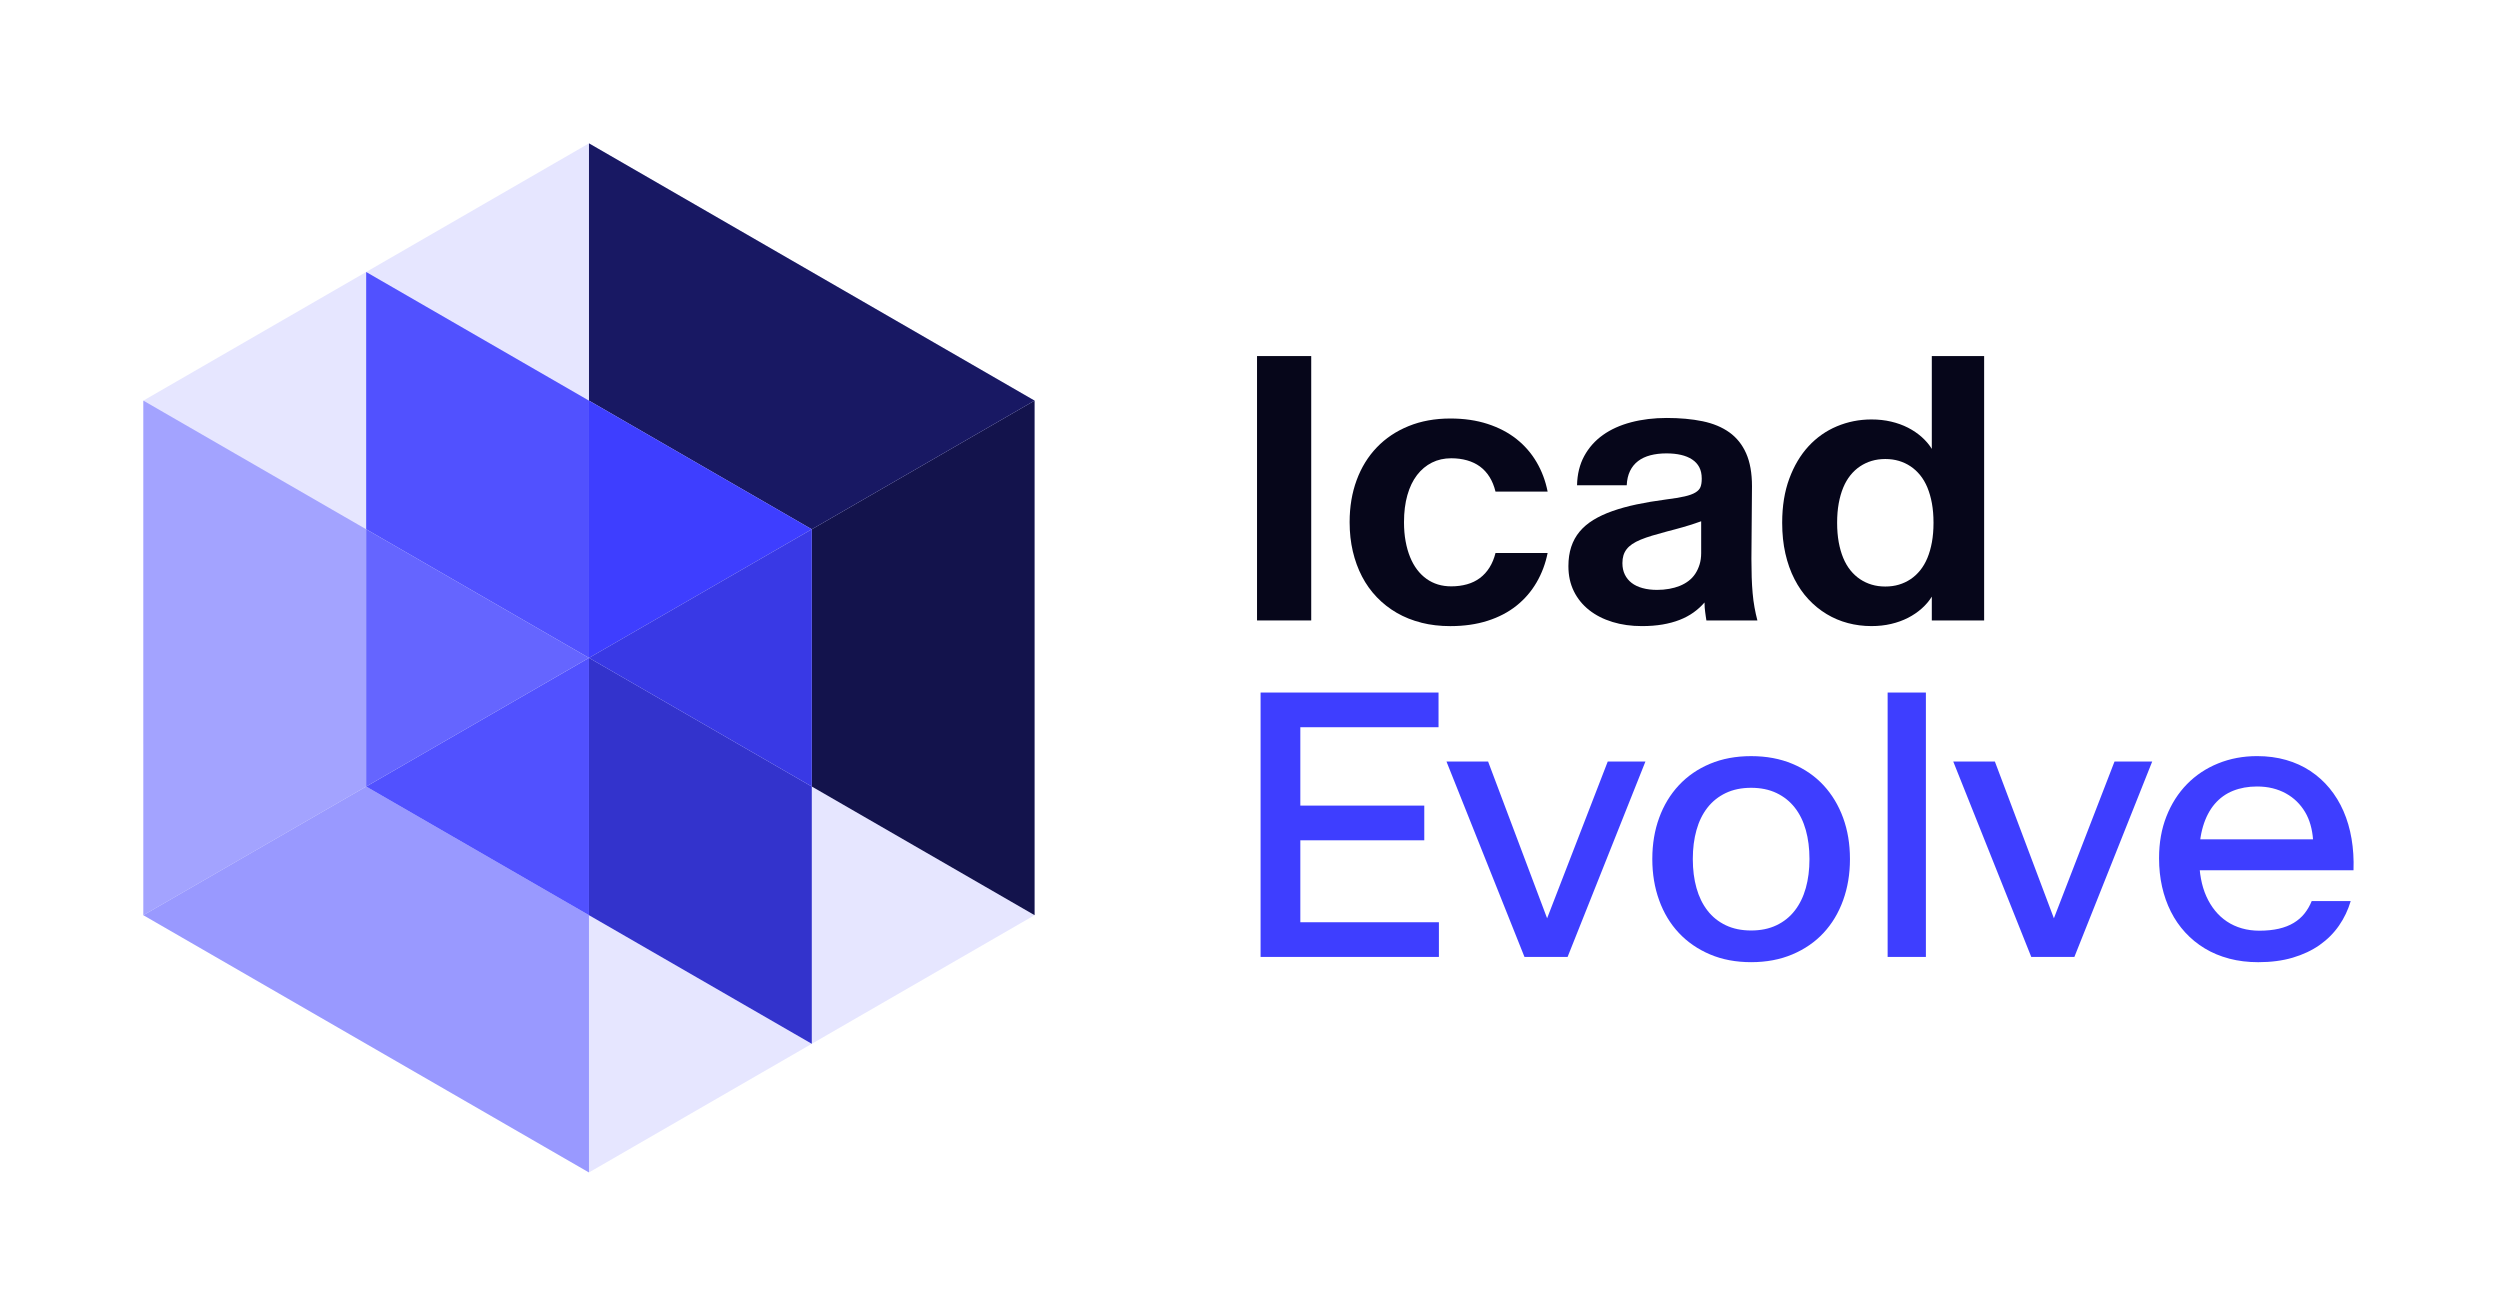
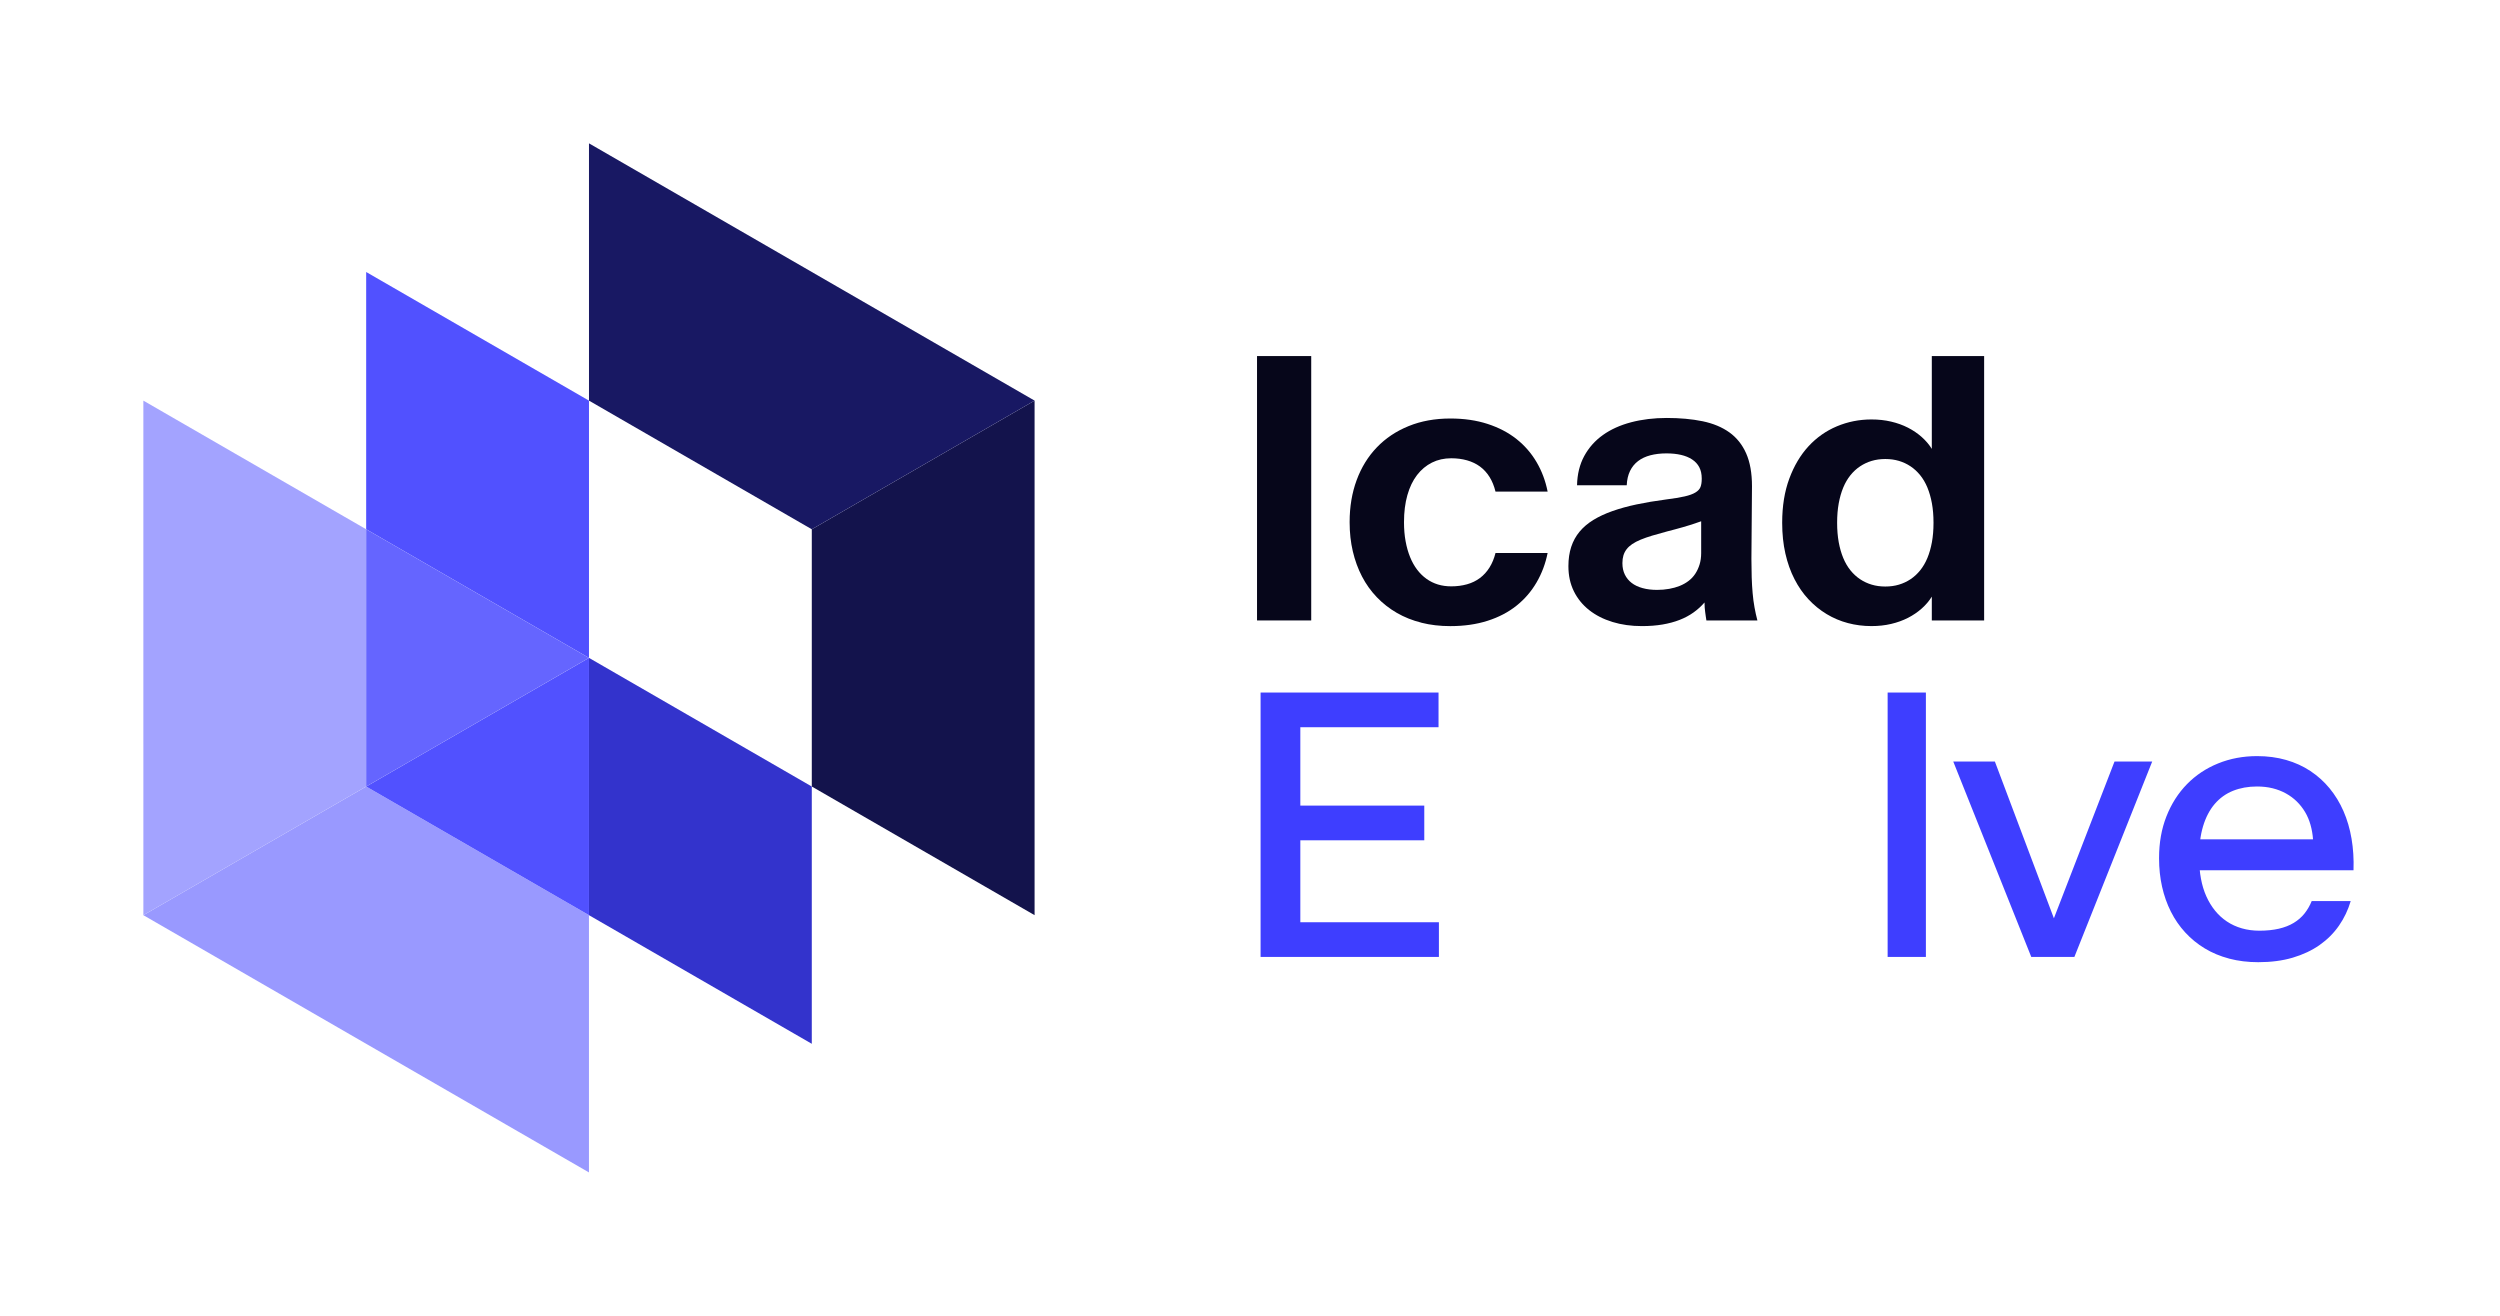
<svg xmlns="http://www.w3.org/2000/svg" width="228" height="120" viewBox="0 0 228 120" fill="none">
  <g clip-path="url(#clip0_3193_31825)">
    <path d="M114.641 32.473H119.583V56.585H114.641V32.473Z" fill="#06061A" />
    <path d="M129.636 56.79C128.815 56.585 128.066 56.285 127.387 55.892C126.709 55.499 126.101 55.023 125.566 54.465C125.03 53.906 124.579 53.276 124.215 52.575C123.85 51.874 123.571 51.11 123.377 50.283C123.183 49.457 123.086 48.576 123.086 47.642V47.608C123.086 46.217 123.3 44.943 123.727 43.786C124.154 42.629 124.767 41.634 125.566 40.801C126.363 39.969 127.33 39.322 128.464 38.861C129.598 38.399 130.866 38.168 132.269 38.168C133.522 38.168 134.657 38.333 135.672 38.663C136.686 38.994 137.564 39.453 138.305 40.04C139.046 40.628 139.656 41.329 140.135 42.144C140.614 42.959 140.95 43.856 141.144 44.837H136.391C136.265 44.324 136.083 43.877 135.843 43.495C135.604 43.113 135.313 42.797 134.972 42.546C134.63 42.296 134.237 42.108 133.792 41.982C133.347 41.857 132.868 41.794 132.355 41.794C131.705 41.794 131.118 41.926 130.593 42.188C130.069 42.45 129.615 42.829 129.233 43.325C128.851 43.821 128.558 44.431 128.353 45.155C128.147 45.88 128.045 46.697 128.045 47.61V47.643C128.045 48.259 128.093 48.832 128.191 49.362C128.287 49.892 128.424 50.374 128.601 50.807C128.777 51.241 128.991 51.623 129.242 51.953C129.492 52.283 129.778 52.563 130.097 52.791C130.416 53.019 130.764 53.19 131.14 53.305C131.516 53.419 131.92 53.475 132.354 53.475C132.867 53.475 133.346 53.413 133.791 53.288C134.236 53.163 134.629 52.971 134.971 52.715C135.312 52.459 135.603 52.14 135.842 51.758C136.082 51.376 136.264 50.935 136.39 50.433H141.143C140.949 51.402 140.613 52.297 140.134 53.118C139.656 53.939 139.046 54.646 138.304 55.238C137.563 55.831 136.685 56.29 135.671 56.615C134.656 56.94 133.521 57.102 132.268 57.102C131.333 57.102 130.455 57 129.634 56.794L129.636 56.79Z" fill="#06061A" />
    <path d="M147.058 56.723C146.237 56.473 145.527 56.11 144.928 55.637C144.33 55.164 143.865 54.592 143.535 53.919C143.204 53.246 143.039 52.489 143.039 51.645V51.628C143.039 50.978 143.124 50.394 143.295 49.875C143.466 49.356 143.72 48.894 144.056 48.489C144.392 48.085 144.812 47.728 145.313 47.42C145.814 47.113 146.396 46.842 147.058 46.609C147.719 46.375 148.454 46.172 149.264 46.001C150.073 45.831 150.957 45.682 151.915 45.556C152.633 45.465 153.206 45.372 153.633 45.274C154.061 45.177 154.392 45.057 154.625 44.914C154.859 44.772 155.013 44.604 155.087 44.41C155.161 44.216 155.198 43.971 155.198 43.674V43.64C155.198 43.241 155.124 42.9 154.975 42.614C154.827 42.33 154.61 42.092 154.326 41.905C154.041 41.717 153.702 41.577 153.309 41.486C152.915 41.395 152.473 41.349 151.983 41.349C151.447 41.349 150.96 41.406 150.521 41.52C150.082 41.634 149.705 41.811 149.392 42.05C149.079 42.289 148.834 42.592 148.657 42.957C148.481 43.322 148.38 43.755 148.358 44.257H143.826C143.848 43.242 144.068 42.352 144.483 41.589C144.899 40.825 145.467 40.187 146.185 39.674C146.903 39.16 147.761 38.774 148.758 38.511C149.756 38.249 150.842 38.118 152.016 38.118C153.19 38.118 154.31 38.217 155.274 38.417C156.237 38.617 157.052 38.956 157.72 39.434C158.387 39.913 158.897 40.552 159.25 41.35C159.603 42.148 159.781 43.145 159.781 44.343L159.729 50.961C159.729 51.565 159.737 52.123 159.754 52.637C159.771 53.15 159.799 53.635 159.84 54.091C159.879 54.547 159.936 54.98 160.011 55.391C160.085 55.801 160.173 56.2 160.275 56.587H155.624C155.601 56.45 155.581 56.32 155.564 56.194C155.547 56.069 155.53 55.943 155.512 55.818C155.495 55.692 155.48 55.559 155.469 55.416C155.458 55.273 155.452 55.116 155.452 54.946C155.156 55.287 154.82 55.593 154.443 55.861C154.067 56.129 153.645 56.354 153.178 56.536C152.711 56.718 152.192 56.858 151.622 56.955C151.051 57.052 150.425 57.1 149.741 57.1C148.772 57.1 147.877 56.975 147.056 56.724L147.058 56.723ZM152.223 53.705C152.576 53.642 152.901 53.551 153.198 53.431C153.494 53.311 153.762 53.16 154.001 52.977C154.24 52.795 154.443 52.579 154.608 52.328C154.774 52.077 154.905 51.795 155.002 51.481C155.098 51.168 155.147 50.823 155.147 50.447V47.54C154.839 47.654 154.548 47.754 154.275 47.839C154.001 47.924 153.736 48.004 153.48 48.078C153.224 48.153 152.975 48.221 152.736 48.284C152.497 48.347 152.269 48.407 152.052 48.463C151.538 48.6 151.082 48.728 150.683 48.848C150.285 48.968 149.934 49.09 149.631 49.216C149.329 49.342 149.073 49.475 148.862 49.617C148.651 49.76 148.48 49.917 148.348 50.088C148.217 50.258 148.12 50.447 148.057 50.652C147.995 50.857 147.964 51.091 147.964 51.353V51.37C147.964 51.757 148.038 52.103 148.186 52.404C148.334 52.706 148.542 52.96 148.81 53.165C149.078 53.371 149.409 53.528 149.802 53.635C150.195 53.744 150.637 53.798 151.127 53.798C151.504 53.798 151.868 53.767 152.222 53.704L152.223 53.705Z" fill="#06061A" />
    <path d="M168.53 56.825C167.84 56.643 167.193 56.369 166.589 56.004C165.984 55.639 165.434 55.192 164.939 54.662C164.443 54.132 164.015 53.516 163.656 52.815C163.296 52.114 163.02 51.336 162.826 50.481C162.632 49.626 162.535 48.697 162.535 47.693V47.66C162.535 46.155 162.752 44.818 163.185 43.649C163.618 42.481 164.202 41.497 164.938 40.699C165.673 39.902 166.537 39.294 167.528 38.878C168.52 38.462 169.569 38.254 170.675 38.254C171.313 38.254 171.912 38.319 172.47 38.451C173.029 38.582 173.542 38.767 174.01 39.006C174.477 39.246 174.896 39.531 175.266 39.861C175.637 40.192 175.942 40.551 176.181 40.939V32.474H180.953V56.586H176.181V54.414C175.942 54.802 175.637 55.161 175.266 55.492C174.896 55.822 174.477 56.107 174.01 56.347C173.542 56.586 173.029 56.771 172.47 56.902C171.912 57.034 171.313 57.099 170.675 57.099C169.934 57.099 169.218 57.008 168.529 56.825H168.53ZM173.181 53.32C173.563 53.206 173.916 53.04 174.241 52.824C174.566 52.608 174.86 52.337 175.122 52.013C175.384 51.688 175.603 51.311 175.781 50.883C175.957 50.456 176.094 49.977 176.191 49.447C176.287 48.916 176.336 48.333 176.336 47.693V47.66C176.336 47.021 176.287 46.437 176.191 45.906C176.094 45.376 175.957 44.898 175.781 44.469C175.604 44.042 175.385 43.666 175.122 43.34C174.859 43.016 174.566 42.745 174.241 42.529C173.917 42.312 173.563 42.147 173.181 42.033C172.799 41.919 172.386 41.862 171.941 41.862C171.496 41.862 171.083 41.919 170.701 42.033C170.319 42.148 169.966 42.313 169.641 42.529C169.316 42.745 169.022 43.016 168.76 43.34C168.498 43.665 168.279 44.042 168.102 44.469C167.925 44.898 167.788 45.376 167.691 45.906C167.595 46.437 167.546 47.021 167.546 47.66V47.693C167.546 48.332 167.595 48.916 167.691 49.447C167.788 49.977 167.925 50.456 168.102 50.883C168.278 51.311 168.498 51.687 168.76 52.013C169.022 52.337 169.316 52.608 169.641 52.824C169.966 53.041 170.319 53.206 170.701 53.32C171.083 53.434 171.496 53.491 171.941 53.491C172.386 53.491 172.799 53.434 173.181 53.32Z" fill="#06061A" />
    <path d="M114.965 63.16H131.194V66.323H118.59V73.471H129.894V76.635H118.59V84.109H131.228V87.272H114.965V63.161V63.16Z" fill="#3E3EFF" />
-     <path d="M131.918 69.452H135.714L141.341 84.398H140.845L146.626 69.452H150.063L142.965 87.271H139.032L131.918 69.452Z" fill="#3E3EFF" />
-     <path d="M155.95 87.04C154.839 86.567 153.892 85.915 153.111 85.082C152.33 84.25 151.731 83.259 151.316 82.107C150.899 80.956 150.691 79.707 150.691 78.363V78.329C150.691 76.973 150.899 75.723 151.316 74.584C151.731 73.444 152.33 72.454 153.111 71.617C153.892 70.779 154.838 70.127 155.95 69.66C157.061 69.192 158.312 68.959 159.703 68.959C161.094 68.959 162.348 69.192 163.466 69.66C164.583 70.127 165.529 70.78 166.305 71.617C167.08 72.456 167.675 73.445 168.092 74.584C168.508 75.724 168.716 76.973 168.716 78.329V78.363C168.716 79.707 168.508 80.957 168.092 82.107C167.675 83.259 167.08 84.251 166.305 85.082C165.53 85.915 164.584 86.567 163.466 87.04C162.348 87.513 161.094 87.75 159.703 87.75C158.312 87.75 157.061 87.513 155.95 87.04ZM162.021 84.381C162.689 84.062 163.244 83.615 163.689 83.039C164.134 82.464 164.467 81.78 164.69 80.987C164.912 80.195 165.023 79.319 165.023 78.362V78.328C165.023 77.371 164.912 76.496 164.69 75.703C164.467 74.911 164.134 74.229 163.689 73.66C163.244 73.09 162.689 72.645 162.021 72.326C161.354 72.007 160.582 71.847 159.704 71.847C158.827 71.847 158.054 72.007 157.387 72.326C156.72 72.645 156.164 73.09 155.719 73.66C155.274 74.23 154.941 74.911 154.719 75.703C154.496 76.495 154.385 77.371 154.385 78.328V78.362C154.385 79.319 154.496 80.195 154.719 80.987C154.941 81.779 155.274 82.463 155.719 83.039C156.164 83.616 156.72 84.062 157.387 84.381C158.054 84.701 158.826 84.86 159.704 84.86C160.583 84.86 161.354 84.701 162.021 84.381Z" fill="#3E3EFF" />
    <path d="M172.152 63.16H175.641V87.272H172.152V63.16Z" fill="#3E3EFF" />
    <path d="M178.137 69.452H181.933L187.56 84.398H187.064L192.844 69.452H196.281L189.184 87.271H185.251L178.137 69.452Z" fill="#3E3EFF" />
    <path d="M203.302 87.425C202.481 87.208 201.738 86.898 201.071 86.493C200.403 86.088 199.811 85.604 199.292 85.039C198.773 84.475 198.337 83.843 197.984 83.141C197.63 82.439 197.362 81.681 197.18 80.867C196.998 80.052 196.906 79.193 196.906 78.293V78.259C196.906 76.857 197.131 75.586 197.582 74.446C198.032 73.306 198.657 72.329 199.454 71.513C200.252 70.698 201.198 70.068 202.293 69.624C203.388 69.179 204.573 68.957 205.85 68.957C206.797 68.957 207.677 69.074 208.492 69.308C209.307 69.541 210.046 69.878 210.707 70.317C211.368 70.756 211.953 71.282 212.461 71.898C212.967 72.514 213.39 73.206 213.726 73.976C214.062 74.745 214.307 75.584 214.461 76.489C214.615 77.396 214.675 78.35 214.64 79.354V79.371H199.437L199.404 76.549H210.947V76.532C210.913 76.076 210.836 75.638 210.716 75.216C210.596 74.794 210.431 74.407 210.22 74.053C210.009 73.7 209.759 73.38 209.468 73.096C209.177 72.811 208.846 72.565 208.476 72.361C208.105 72.155 207.7 71.999 207.261 71.89C206.822 71.782 206.346 71.728 205.834 71.728C205.036 71.728 204.308 71.859 203.653 72.121C202.997 72.384 202.439 72.786 201.977 73.327C201.515 73.869 201.162 74.547 200.917 75.362C200.672 76.178 200.554 77.143 200.566 78.26V78.294C200.566 78.944 200.62 79.559 200.728 80.141C200.836 80.722 200.998 81.256 201.215 81.74C201.432 82.225 201.697 82.661 202.01 83.049C202.323 83.436 202.686 83.767 203.096 84.041C203.506 84.315 203.959 84.522 204.456 84.665C204.951 84.807 205.484 84.879 206.055 84.879C206.716 84.879 207.306 84.819 207.825 84.7C208.344 84.579 208.797 84.403 209.185 84.169C209.573 83.936 209.9 83.65 210.169 83.314C210.436 82.978 210.656 82.599 210.828 82.177H214.385C214.145 82.987 213.789 83.733 213.316 84.417C212.843 85.101 212.252 85.691 211.546 86.187C210.839 86.683 210.02 87.067 209.091 87.341C208.162 87.615 207.116 87.752 205.953 87.752C205.007 87.752 204.123 87.643 203.302 87.427V87.425Z" fill="#3E3EFF" />
-     <path d="M13.074 36.537L53.714 13.073L94.353 36.536V83.463L53.714 106.926L13.075 83.464L13.074 36.537Z" fill="#E6E6FF" />
    <path d="M74.035 48.27V71.731L94.354 83.463V36.536" fill="#13134C" />
    <path d="M74.035 48.27L53.716 36.538L53.715 13.073L94.354 36.536" fill="#181863" />
    <path d="M53.715 59.999V36.538L33.395 24.806V48.269L53.714 60" fill="#5151FF" />
    <path d="M53.715 60.001V83.464L74.035 95.195V71.731L53.716 59.999" fill="#3333CC" />
-     <path d="M74.034 48.27L53.715 36.538V60" fill="#3E3EFF" />
-     <path d="M53.716 59.999L74.035 71.731V48.27L53.715 60" fill="#3939E5" />
    <path d="M13.074 83.464L53.713 106.926V83.464L33.394 71.732" fill="#9999FF" />
    <path d="M33.394 71.732V48.269L13.074 36.537L13.075 83.464L33.394 71.732Z" fill="#A3A3FF" />
    <path d="M33.395 71.732L53.714 83.464V60.001" fill="#5151FF" />
    <path d="M53.714 60L33.395 48.269V71.732L53.714 60Z" fill="#6565FF" />
  </g>
  <defs>
    <clipPath id="clip0_3193_31825">
      <rect width="227.739" height="120" fill="white" />
    </clipPath>
  </defs>
</svg>